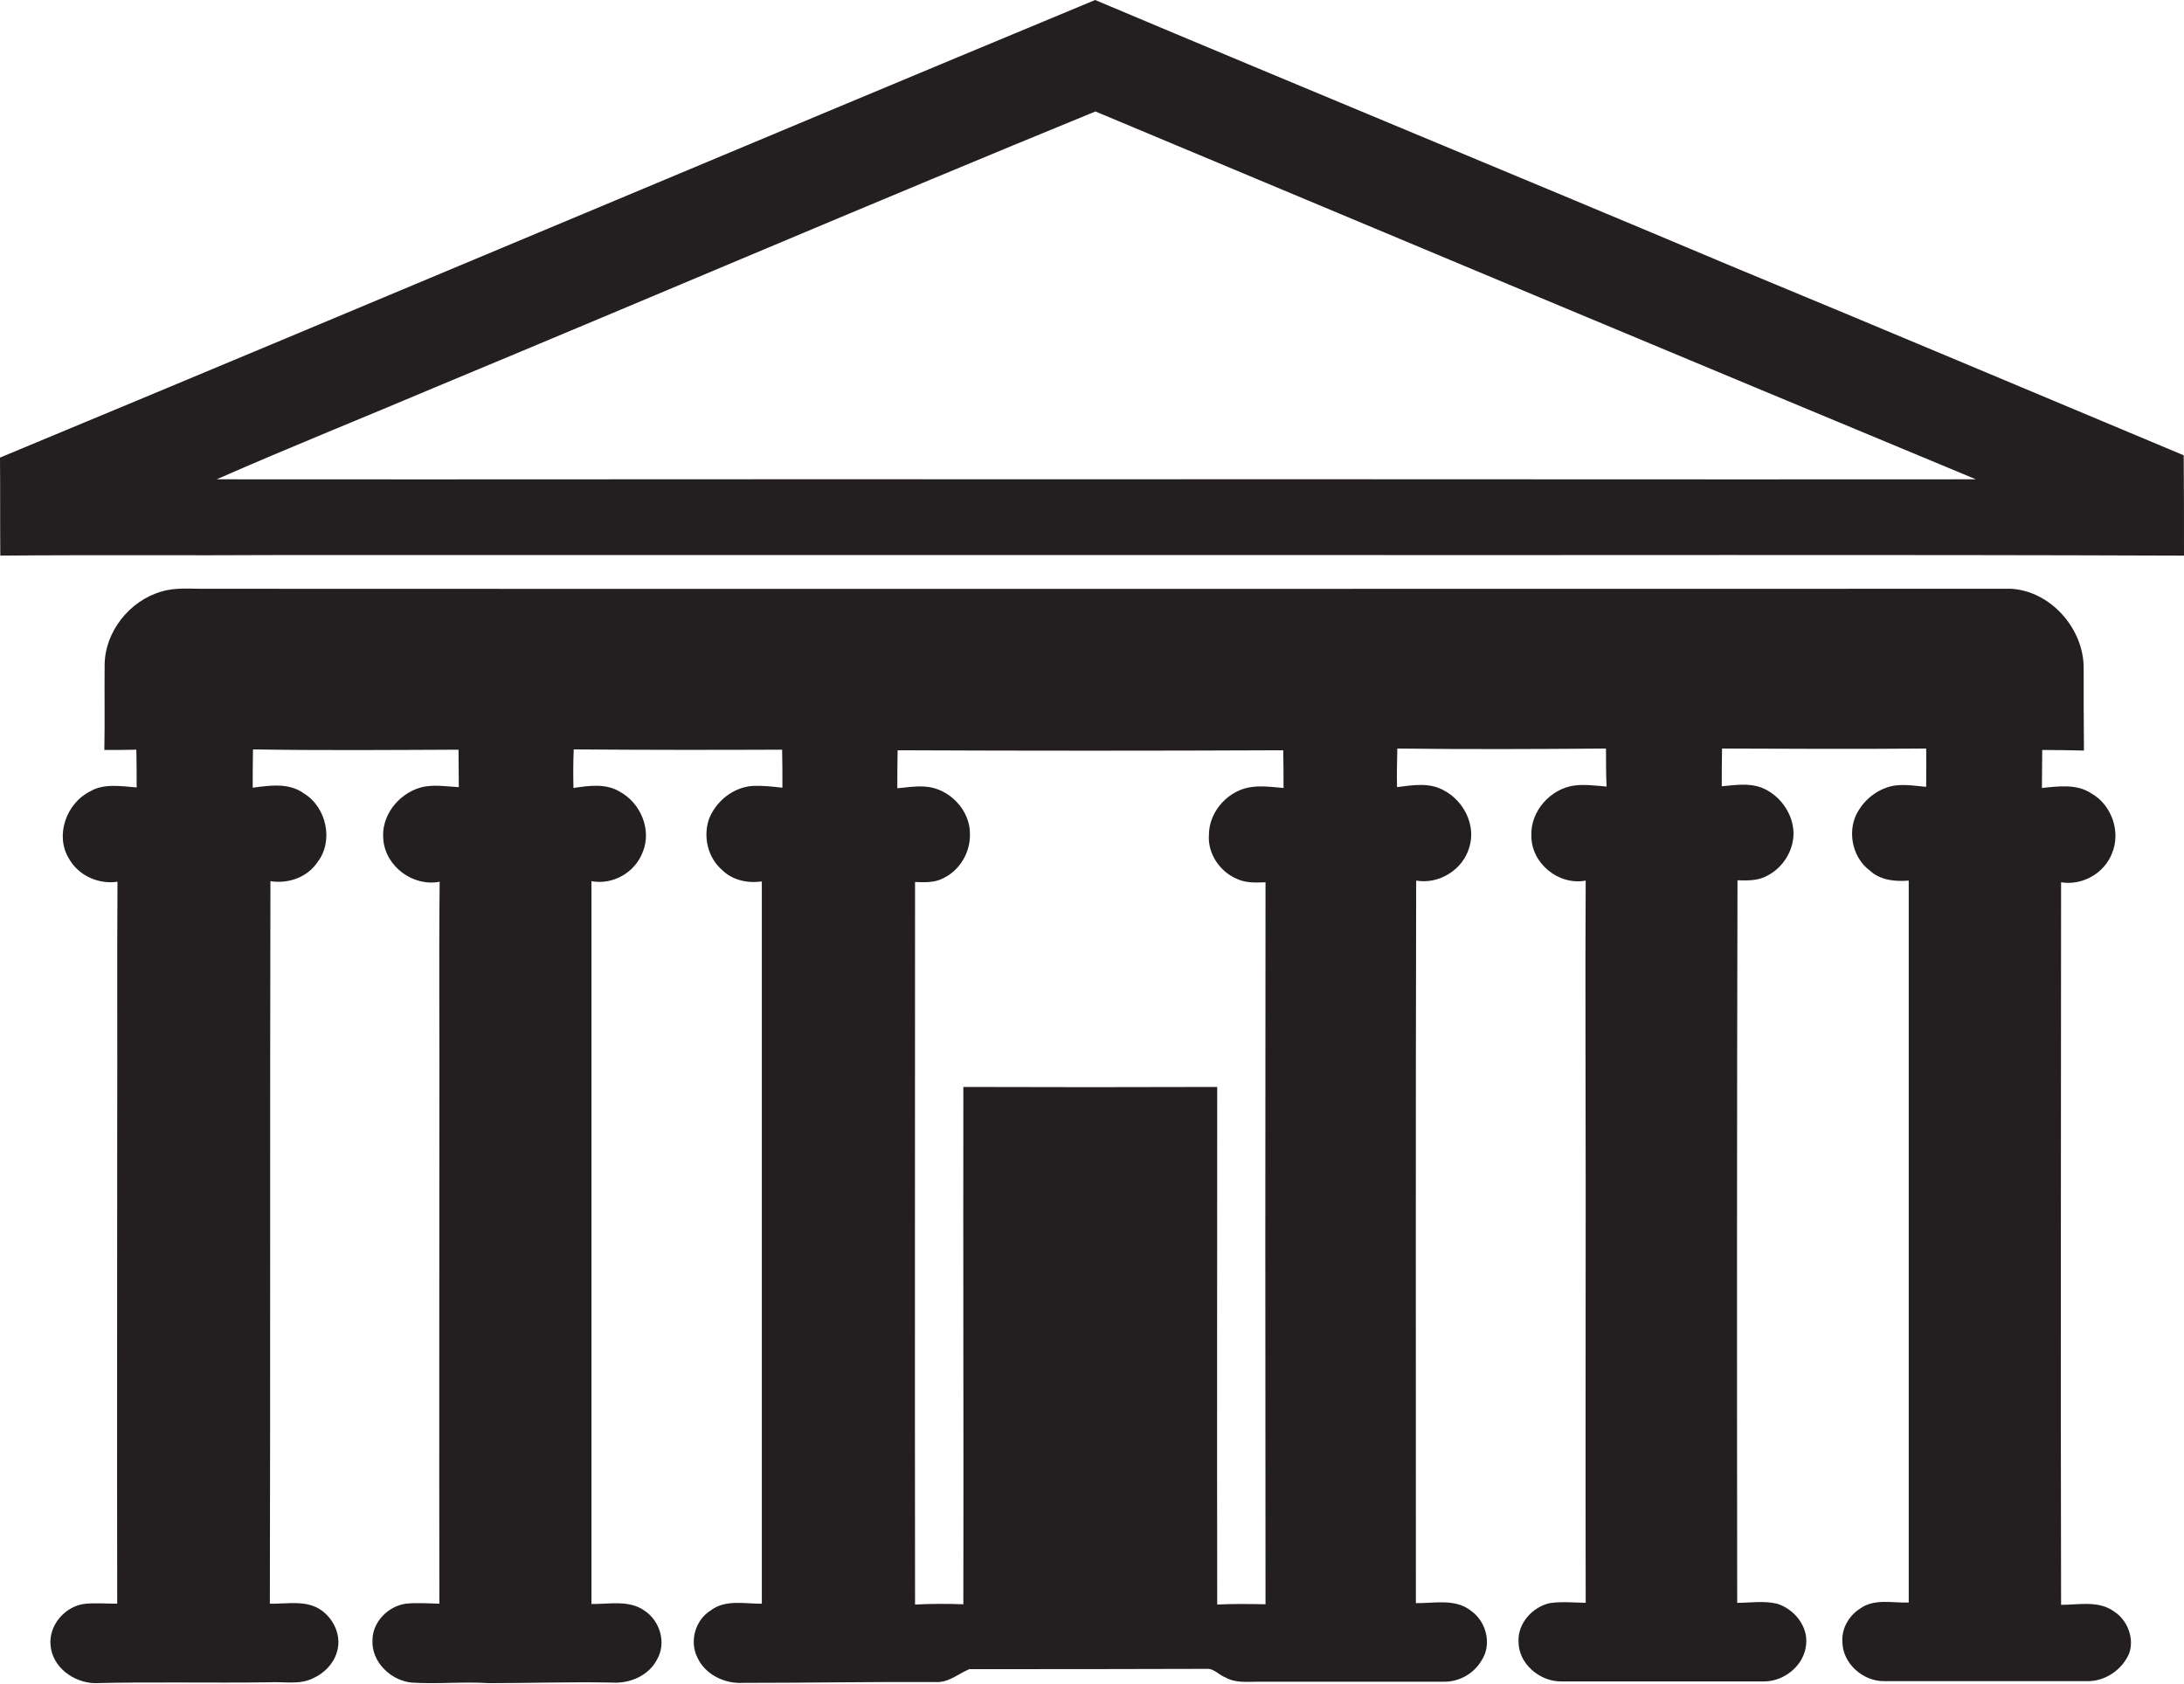
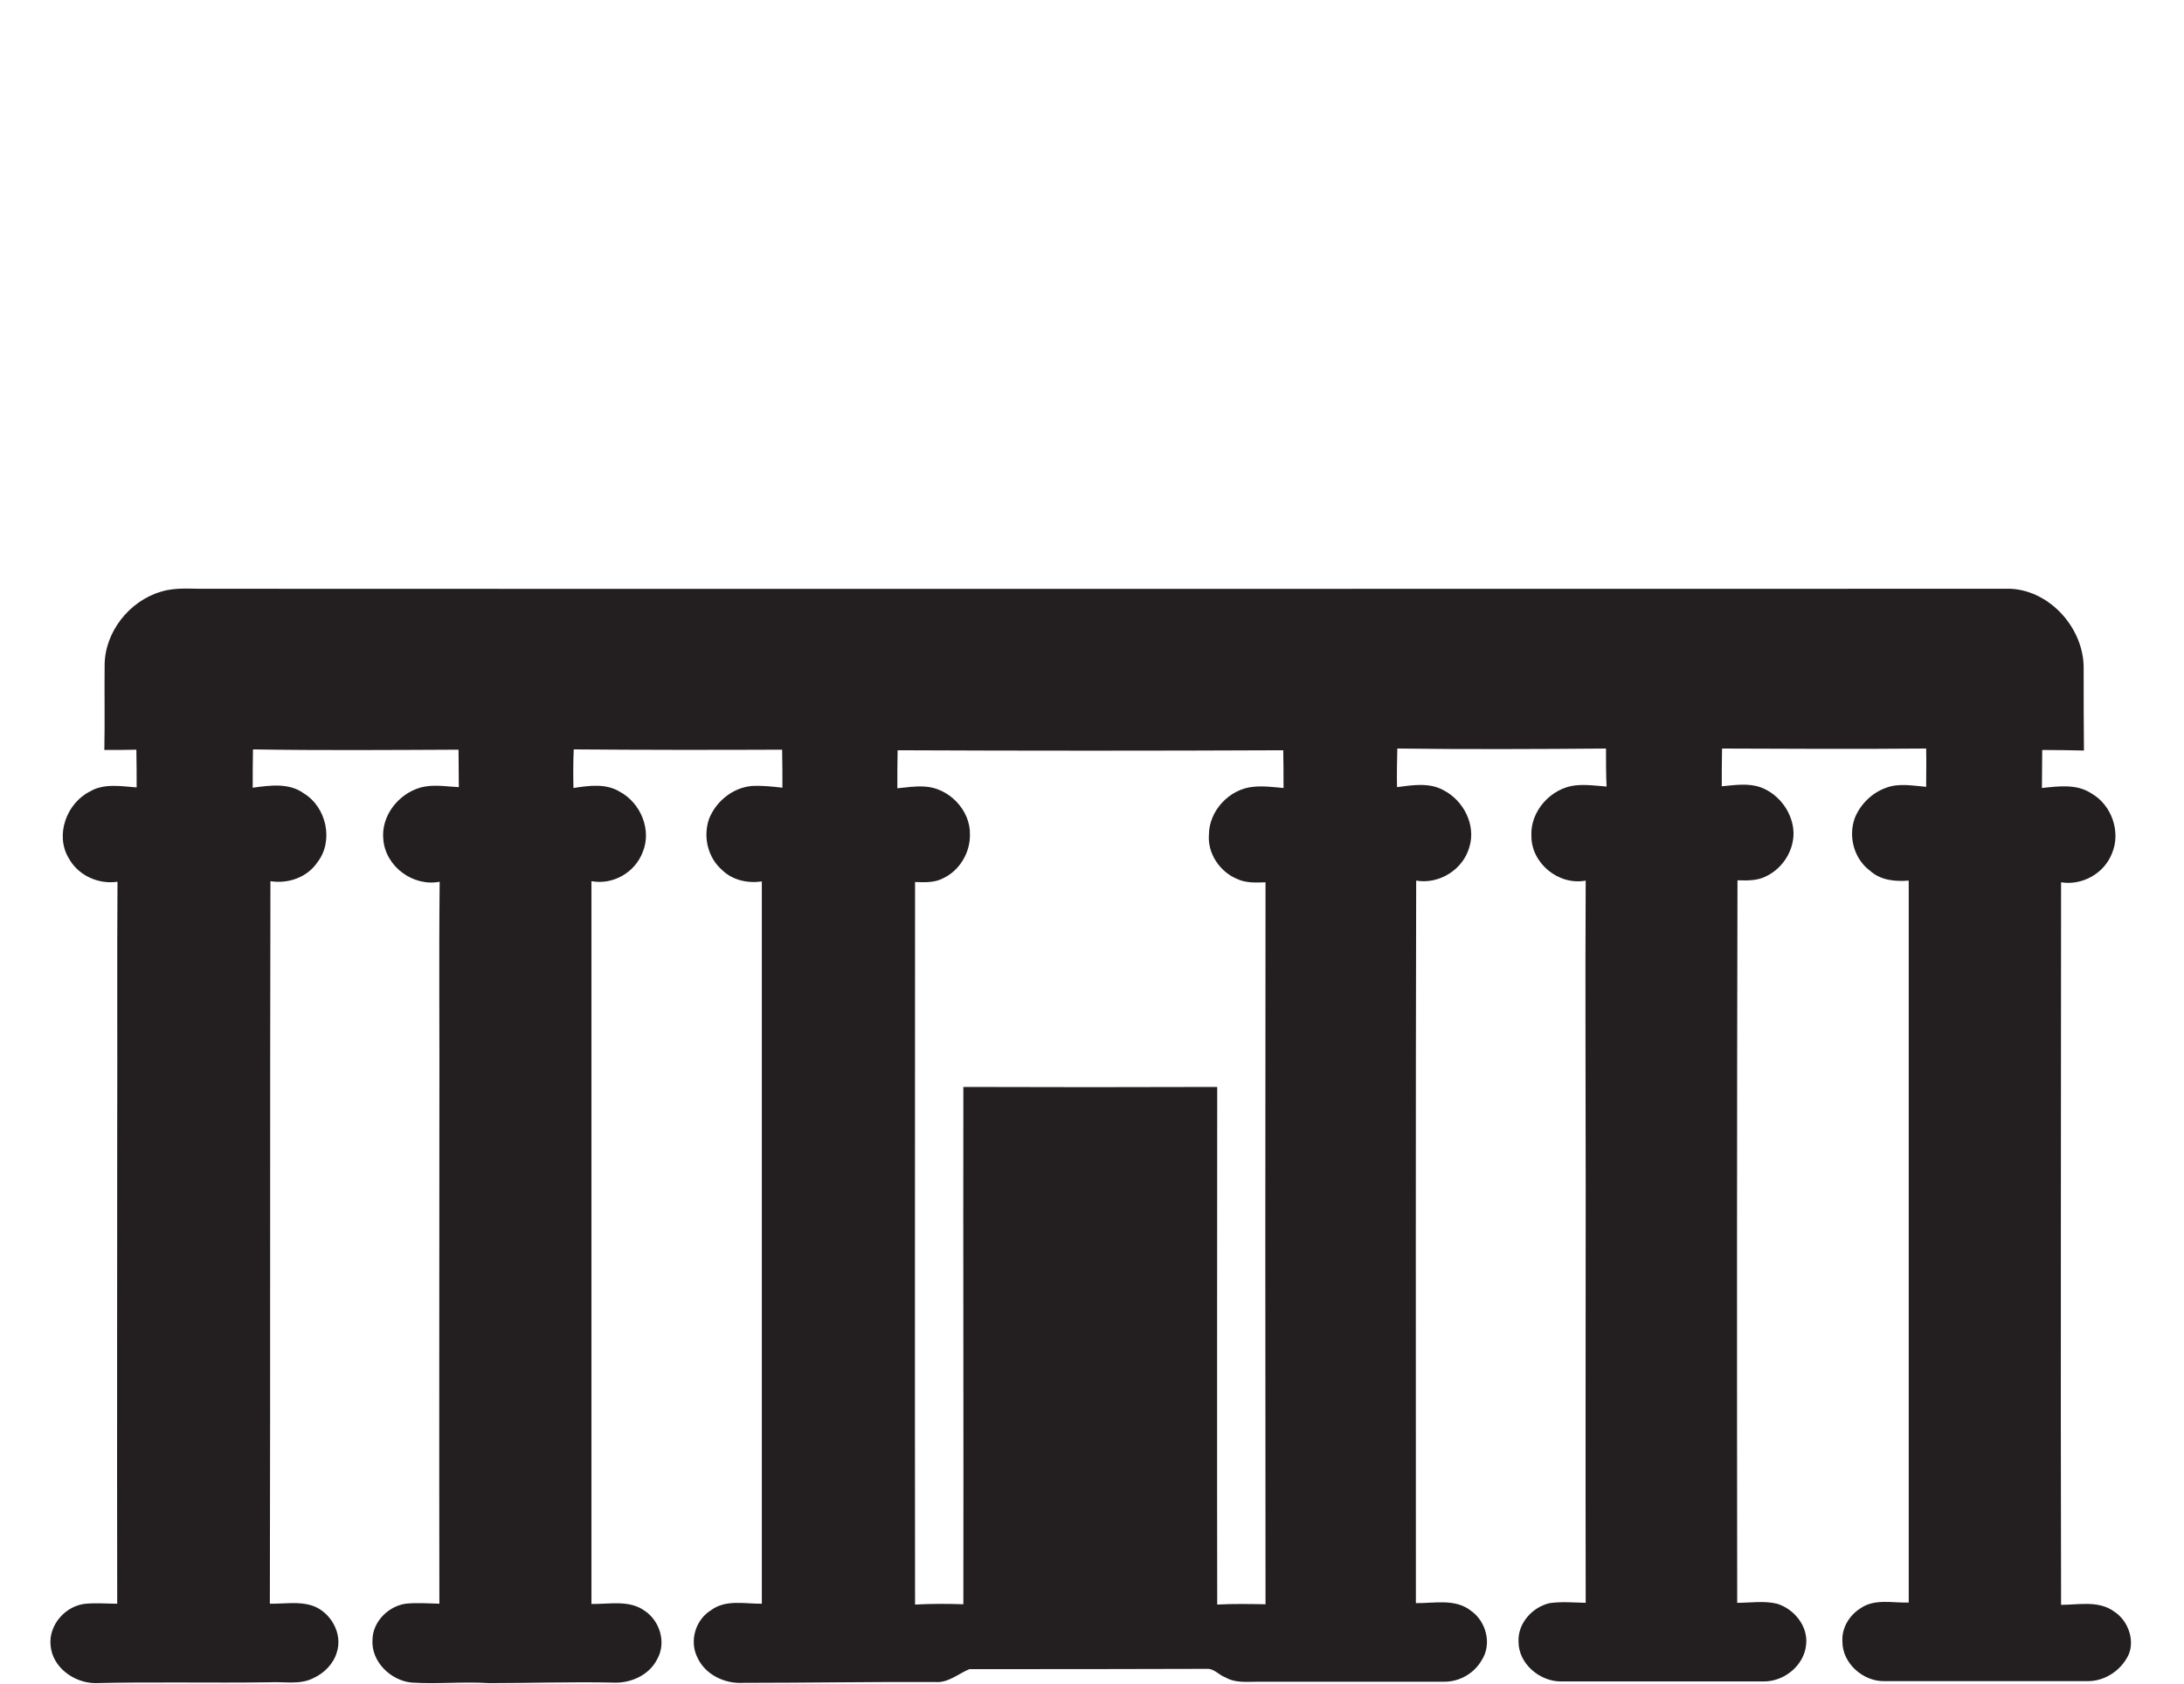
<svg xmlns="http://www.w3.org/2000/svg" version="1.1" id="Layer_1" x="0px" y="0px" viewBox="0 0 764 589.2" enable-background="new 0 0 764 589.2" xml:space="preserve">
  <g>
-     <path fill="#231F20" d="M98.3,194.2c115.3,0,230.6,0,345.9,0c106.6,0.1,213.2-0.2,319.8,0.2c0-11.7,0-23.4-0.1-35.1   c-52.8-22.1-105.6-44.4-158.5-66.3c-74-31.2-148.3-61.8-222.3-93C255.3,53.1,127.8,107,0,160.1c0.1,11.4,0,22.9,0.1,34.3   C32.8,194.1,65.5,194.4,98.3,194.2z M153.2,135.1c76.7-31.9,153.1-64.6,230-96.1c102.6,43,205.3,86,308,128.7   c-108.7,0.1-217.3-0.1-326,0c-96.5-0.1-192.9,0.1-289.4,0C101.5,156.4,127.5,146,153.2,135.1z" />
    <path fill="#231F20" d="M739.5,563.8c-5.4-3.9-12.3-2.3-18.5-2.3c-0.2-84.3,0-168.5,0-252.8c7.4,1.2,15.1-3.1,17.8-10.1   c3.2-7.5-0.1-17-7.2-21c-5.1-3.4-11.5-2.5-17.3-1.9c0-4.4,0.1-8.8,0.1-13.3c4.9,0,9.7,0.1,14.6,0.2c-0.1-9.6-0.1-19.2-0.1-28.8   c0.1-13.8-11.6-27.1-25.5-27.8c-210.4,0-420.8,0.1-631.1,0c-5.3,0.1-10.8-0.6-15.9,1c-11.1,3.2-19.8,14.1-19.8,25.8   c-0.1,9.9,0.1,19.8-0.1,29.6c3.8,0,7.5,0,11.2-0.1c0.1,4.4,0.1,8.8,0.1,13.2c-5.4-0.4-11.4-1.5-16.3,1.4   c-8.2,4.1-12.3,15.2-7.5,23.3c3.3,6.1,10.4,9.3,17.1,8.3c-0.2,28.4,0,56.8-0.1,85.2c0,55.8-0.1,111.6,0,167.4   c-3.6,0-7.2-0.3-10.9,0c-7.1,0.6-13.2,7.4-12.4,14.7c0.7,7.6,8.1,12.9,15.4,13.1c20.4-0.5,40.7,0,61.1-0.3c5.2-0.3,10.7,1,15.5-1.5   c3.7-1.7,6.9-4.9,8.1-8.9c2.2-6.6-2.1-14.2-8.5-16.4c-4.8-1.6-9.9-0.6-14.9-0.7c0.2-84.3,0-168.6,0.2-252.8   c6.2,1,12.9-1.3,16.5-6.7c5.7-7.4,3.1-19.2-4.8-24c-5.2-3.8-11.9-2.8-17.9-2c0-4.5,0-9,0.1-13.4c24,0.4,47.9,0.2,71.9,0.1   c0,4.4,0.1,8.8,0.1,13.1c-4.5-0.2-9.1-1.1-13.6,0.2c-7.7,2.3-13.7,10-12.8,18.2c0.8,9.4,10.4,16.5,19.7,14.7   c-0.3,28.1,0,56.2-0.1,84.3c0,56.1-0.1,112.2,0,168.3c-3.9-0.1-7.8-0.4-11.8,0c-6.1,0.9-11.5,6.3-11.6,12.6   c-0.5,7.7,6.4,14.3,13.7,15c9,0.6,18-0.4,27.1,0.2c14.3,0,28.6-0.5,43-0.2c6.2,0.4,12.9-2.4,15.8-8.2c3.3-5.8,0.9-13.5-4.5-17   c-5.4-3.8-12.3-2.2-18.5-2.3c0-84.3,0-168.6,0-252.9c7.5,1.4,15.2-3,17.9-10.1c3.3-7.8-0.7-17.3-8-21.2c-4.9-3-10.9-2.1-16.2-1.3   c-0.1-4.5-0.1-9,0.1-13.5c24.3,0.2,48.6,0.2,72.9,0.1c0.1,4.4,0.1,8.9,0.1,13.3c-3.5-0.4-7.1-0.8-10.7-0.6   c-6.7,0.6-12.6,5.4-15,11.6c-2.1,6.2-0.4,13.4,4.5,17.7c3.7,3.7,9,4.8,14,4.1c0,84.2,0,168.5,0,252.7c-5.9,0.1-12.6-1.6-17.8,2.3   c-5.4,3.3-7.6,10.7-4.8,16.4c2.7,6.1,9.6,9.4,16.1,9c22.4,0,44.7-0.4,67.1-0.3c4.6,0.4,8.1-2.9,12-4.5c27.6,0,55.3,0,83-0.1   c2.6-0.2,4.3,2.2,6.6,3c3.4,2,7.5,1.5,11.3,1.5c21.7,0,43.3,0,65,0c5.4,0.1,10.6-2.8,13.3-7.5c3.7-5.6,1.6-13.6-3.7-17.3   c-5.5-4.4-12.9-2.6-19.3-2.7c0-84.3-0.1-168.5,0.1-252.8c8,1.4,16.4-3.8,18.6-11.7c2.4-7.7-2-16.3-9-19.9c-5-2.8-10.9-1.8-16.3-1.1   c-0.1-4.5,0-9,0.1-13.5c24.3,0.3,48.6,0.2,73,0c0,4.4,0,8.9,0.2,13.3c-3.7-0.3-7.4-0.8-11-0.4c-8.5,1-15.7,9-15.3,17.6   c-0.1,9.6,9.5,17.5,19,15.7c-0.2,35.8,0,71.5,0,107.3c0,48.5-0.1,96.9,0,145.4c-4.2-0.1-8.4-0.5-12.6,0.1   c-6.1,1.4-11.2,7.1-10.9,13.5c0,7.7,7.4,13.9,14.8,13.9c23.7,0,47.4,0,71.1,0c7.1,0,14-5.6,14.7-12.8c0.8-6.5-4.2-12.6-10.2-14.4   c-4.6-1.1-9.3-0.3-13.9-0.3c-0.1-84.3-0.1-168.5,0.1-252.8c3.5,0.1,7.2,0.2,10.4-1.6c5.5-2.8,9.3-8.8,9.2-15.1   c-0.2-6.9-5-13.4-11.4-15.8c-4.4-1.6-9.2-0.8-13.7-0.4c0-4.4,0-8.8,0.1-13.2c23.8,0.1,47.6,0.2,71.4,0c0.1,4.5,0,8.9,0,13.4   c-4.7-0.4-9.7-1.4-14.2,0.4c-4.9,1.8-8.9,5.8-10.8,10.6c-2.3,6.5-0.2,14.2,5.3,18.3c3.7,3.4,8.8,3.9,13.6,3.5   c0,84.2,0,168.4,0,252.6c-5.6,0.2-12-1.5-17,2.1c-3.9,2.5-6.5,6.9-6.2,11.6c0,7.6,7.3,14,14.8,13.8c14,0,28,0,42,0   c9.7,0,19.4,0,29.1,0c5.5,0,10.7-3.2,13.5-7.9C747.2,575.2,745,567.3,739.5,563.8z M432.7,307.5c3.1,1.5,6.7,1.3,10,1.2   c-0.1,84.2-0.1,168.4,0,252.6c-5.6-0.1-11.3-0.2-16.9,0.1c-0.1-60.4,0-120.7,0-181.1c-29.6,0.1-59.2,0.1-88.8,0   c-0.1,60.3,0.1,120.7,0,181c-5.6-0.2-11.3-0.2-16.9,0.1c-0.1-84.3,0-168.5,0-252.8c3.3,0.1,6.8,0.3,9.8-1.3c5.8-2.7,9.5-9,9.4-15.3   c0.2-8.6-7.4-16.4-15.9-16.8c-3.2-0.2-6.4,0.3-9.5,0.6c0-4.5,0-8.9,0.1-13.3c45,0.2,89.9,0.2,134.9,0c0.1,4.4,0.1,8.8,0.1,13.2   c-3.5-0.3-7.1-0.8-10.7-0.4c-8.3,0.8-15.4,8.4-15.4,16.8C422.4,298.6,426.7,305,432.7,307.5z" />
  </g>
</svg>